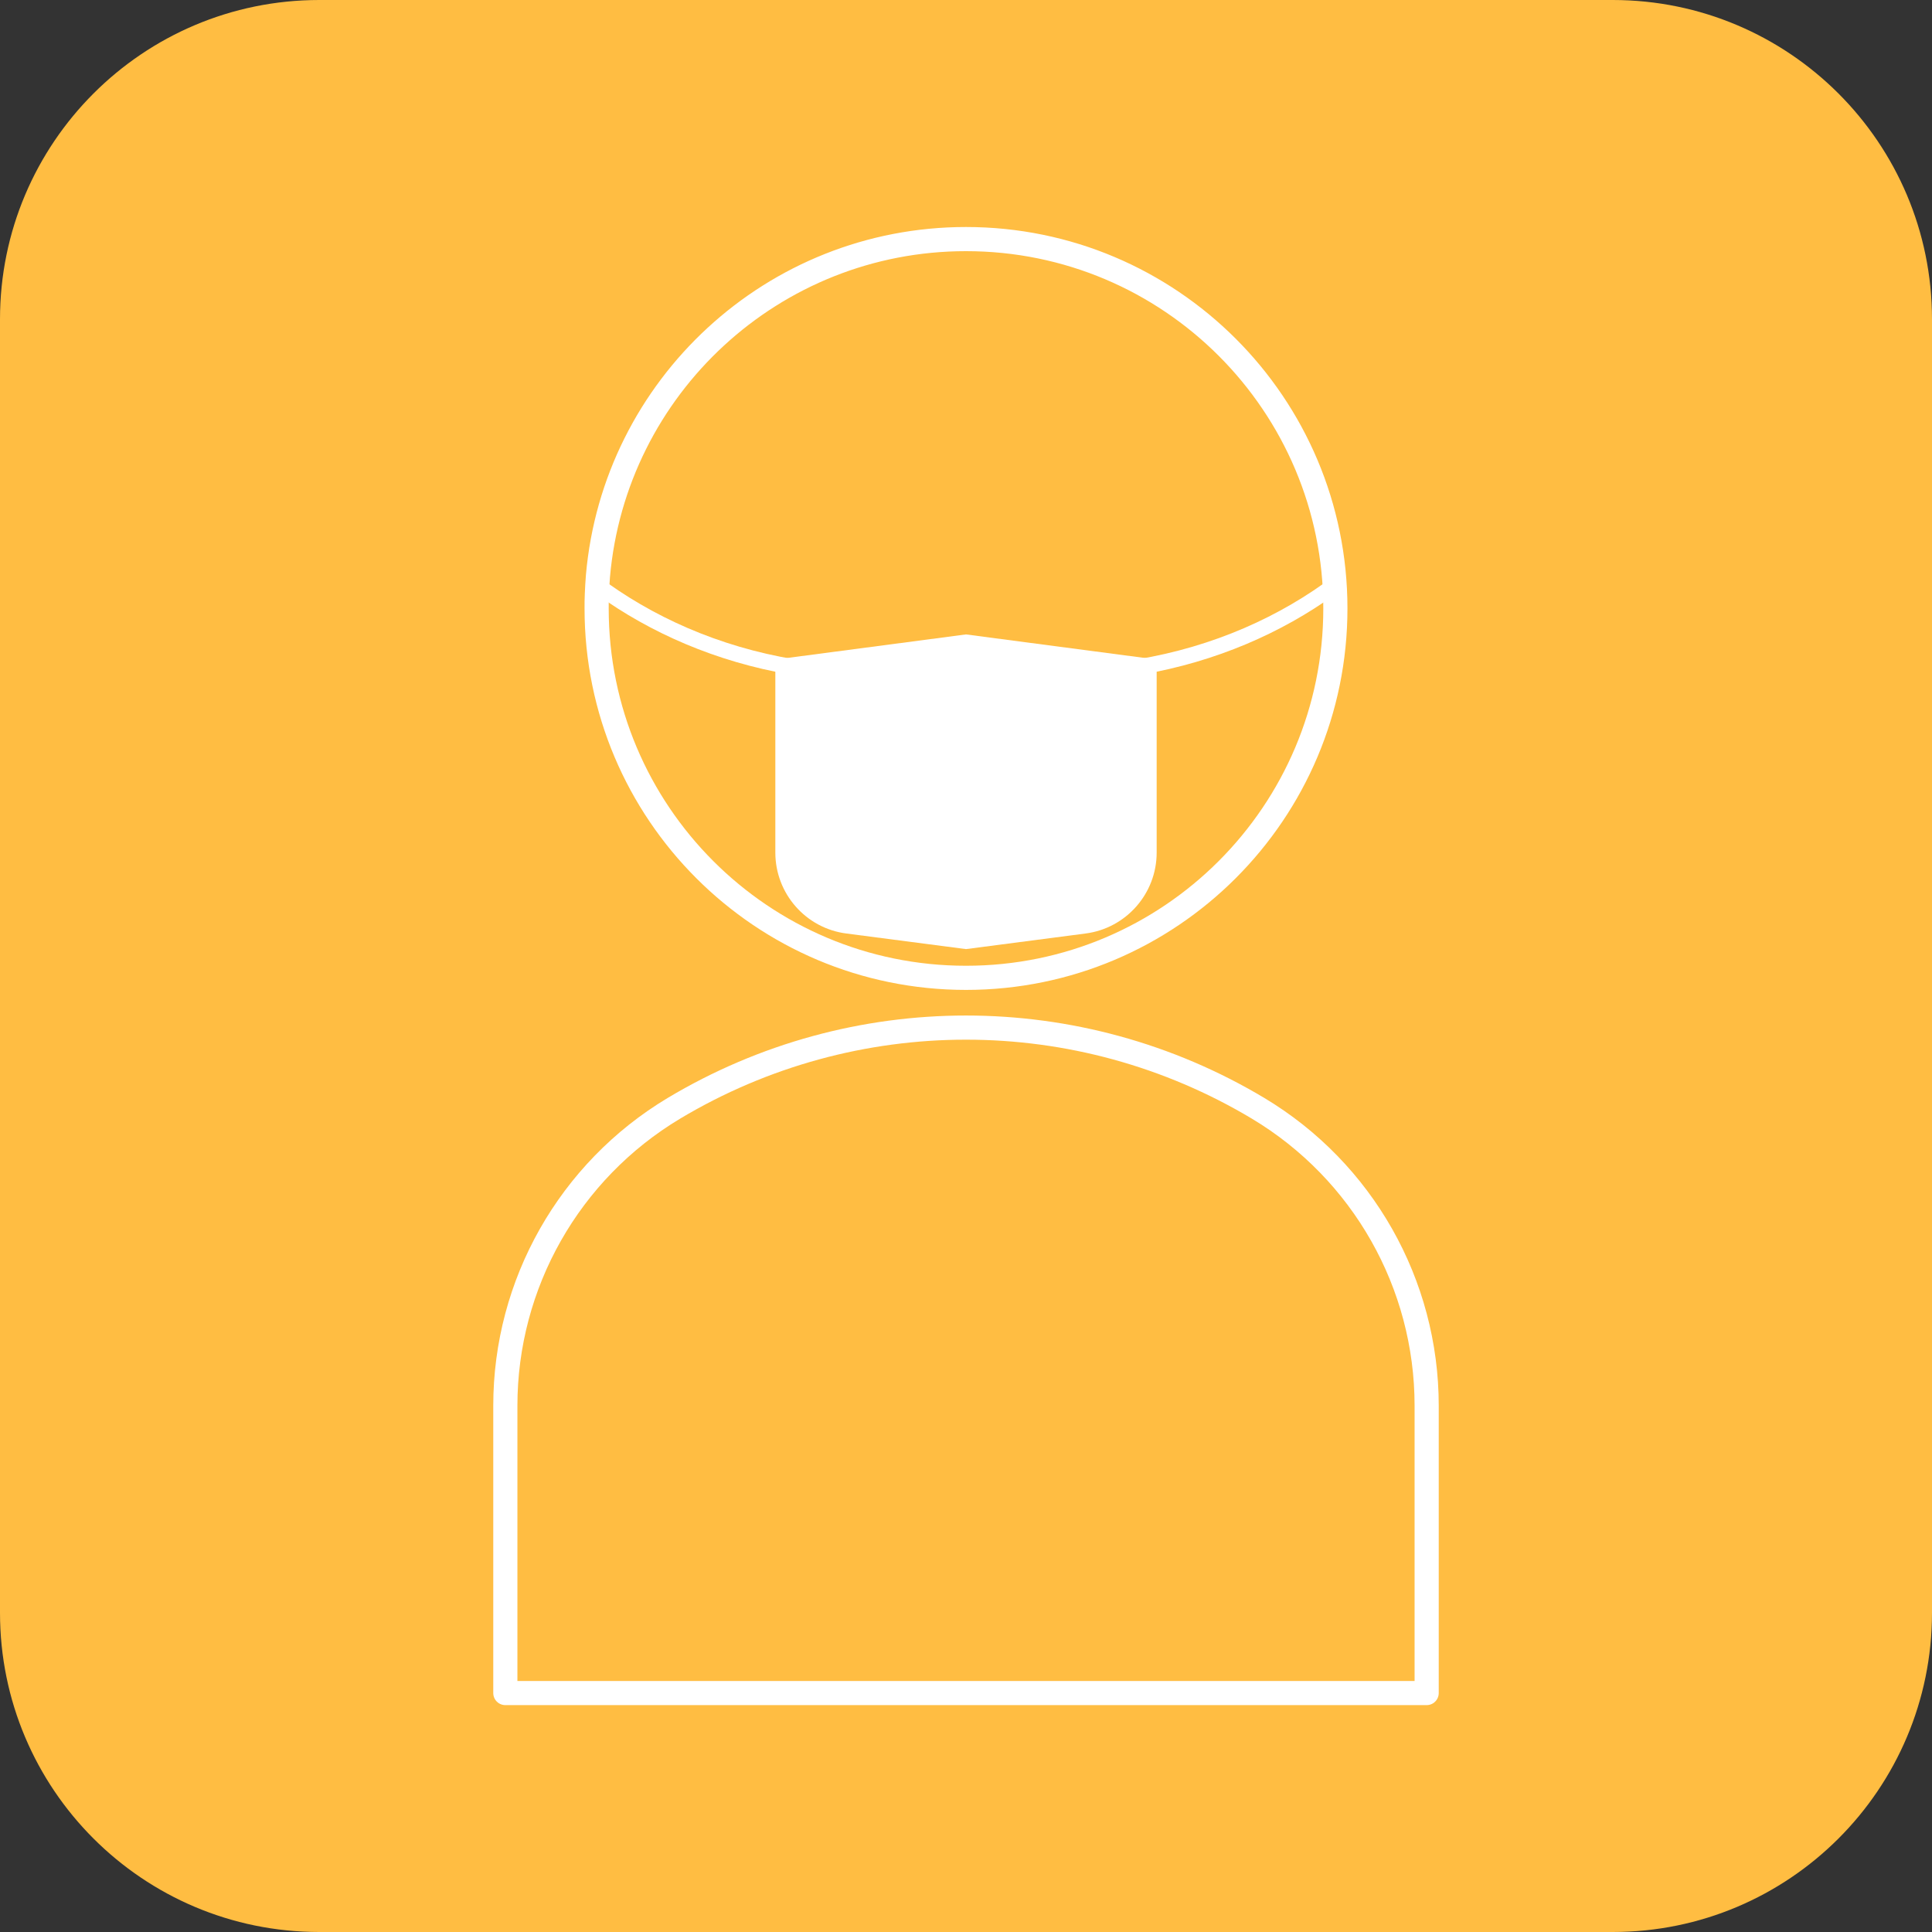
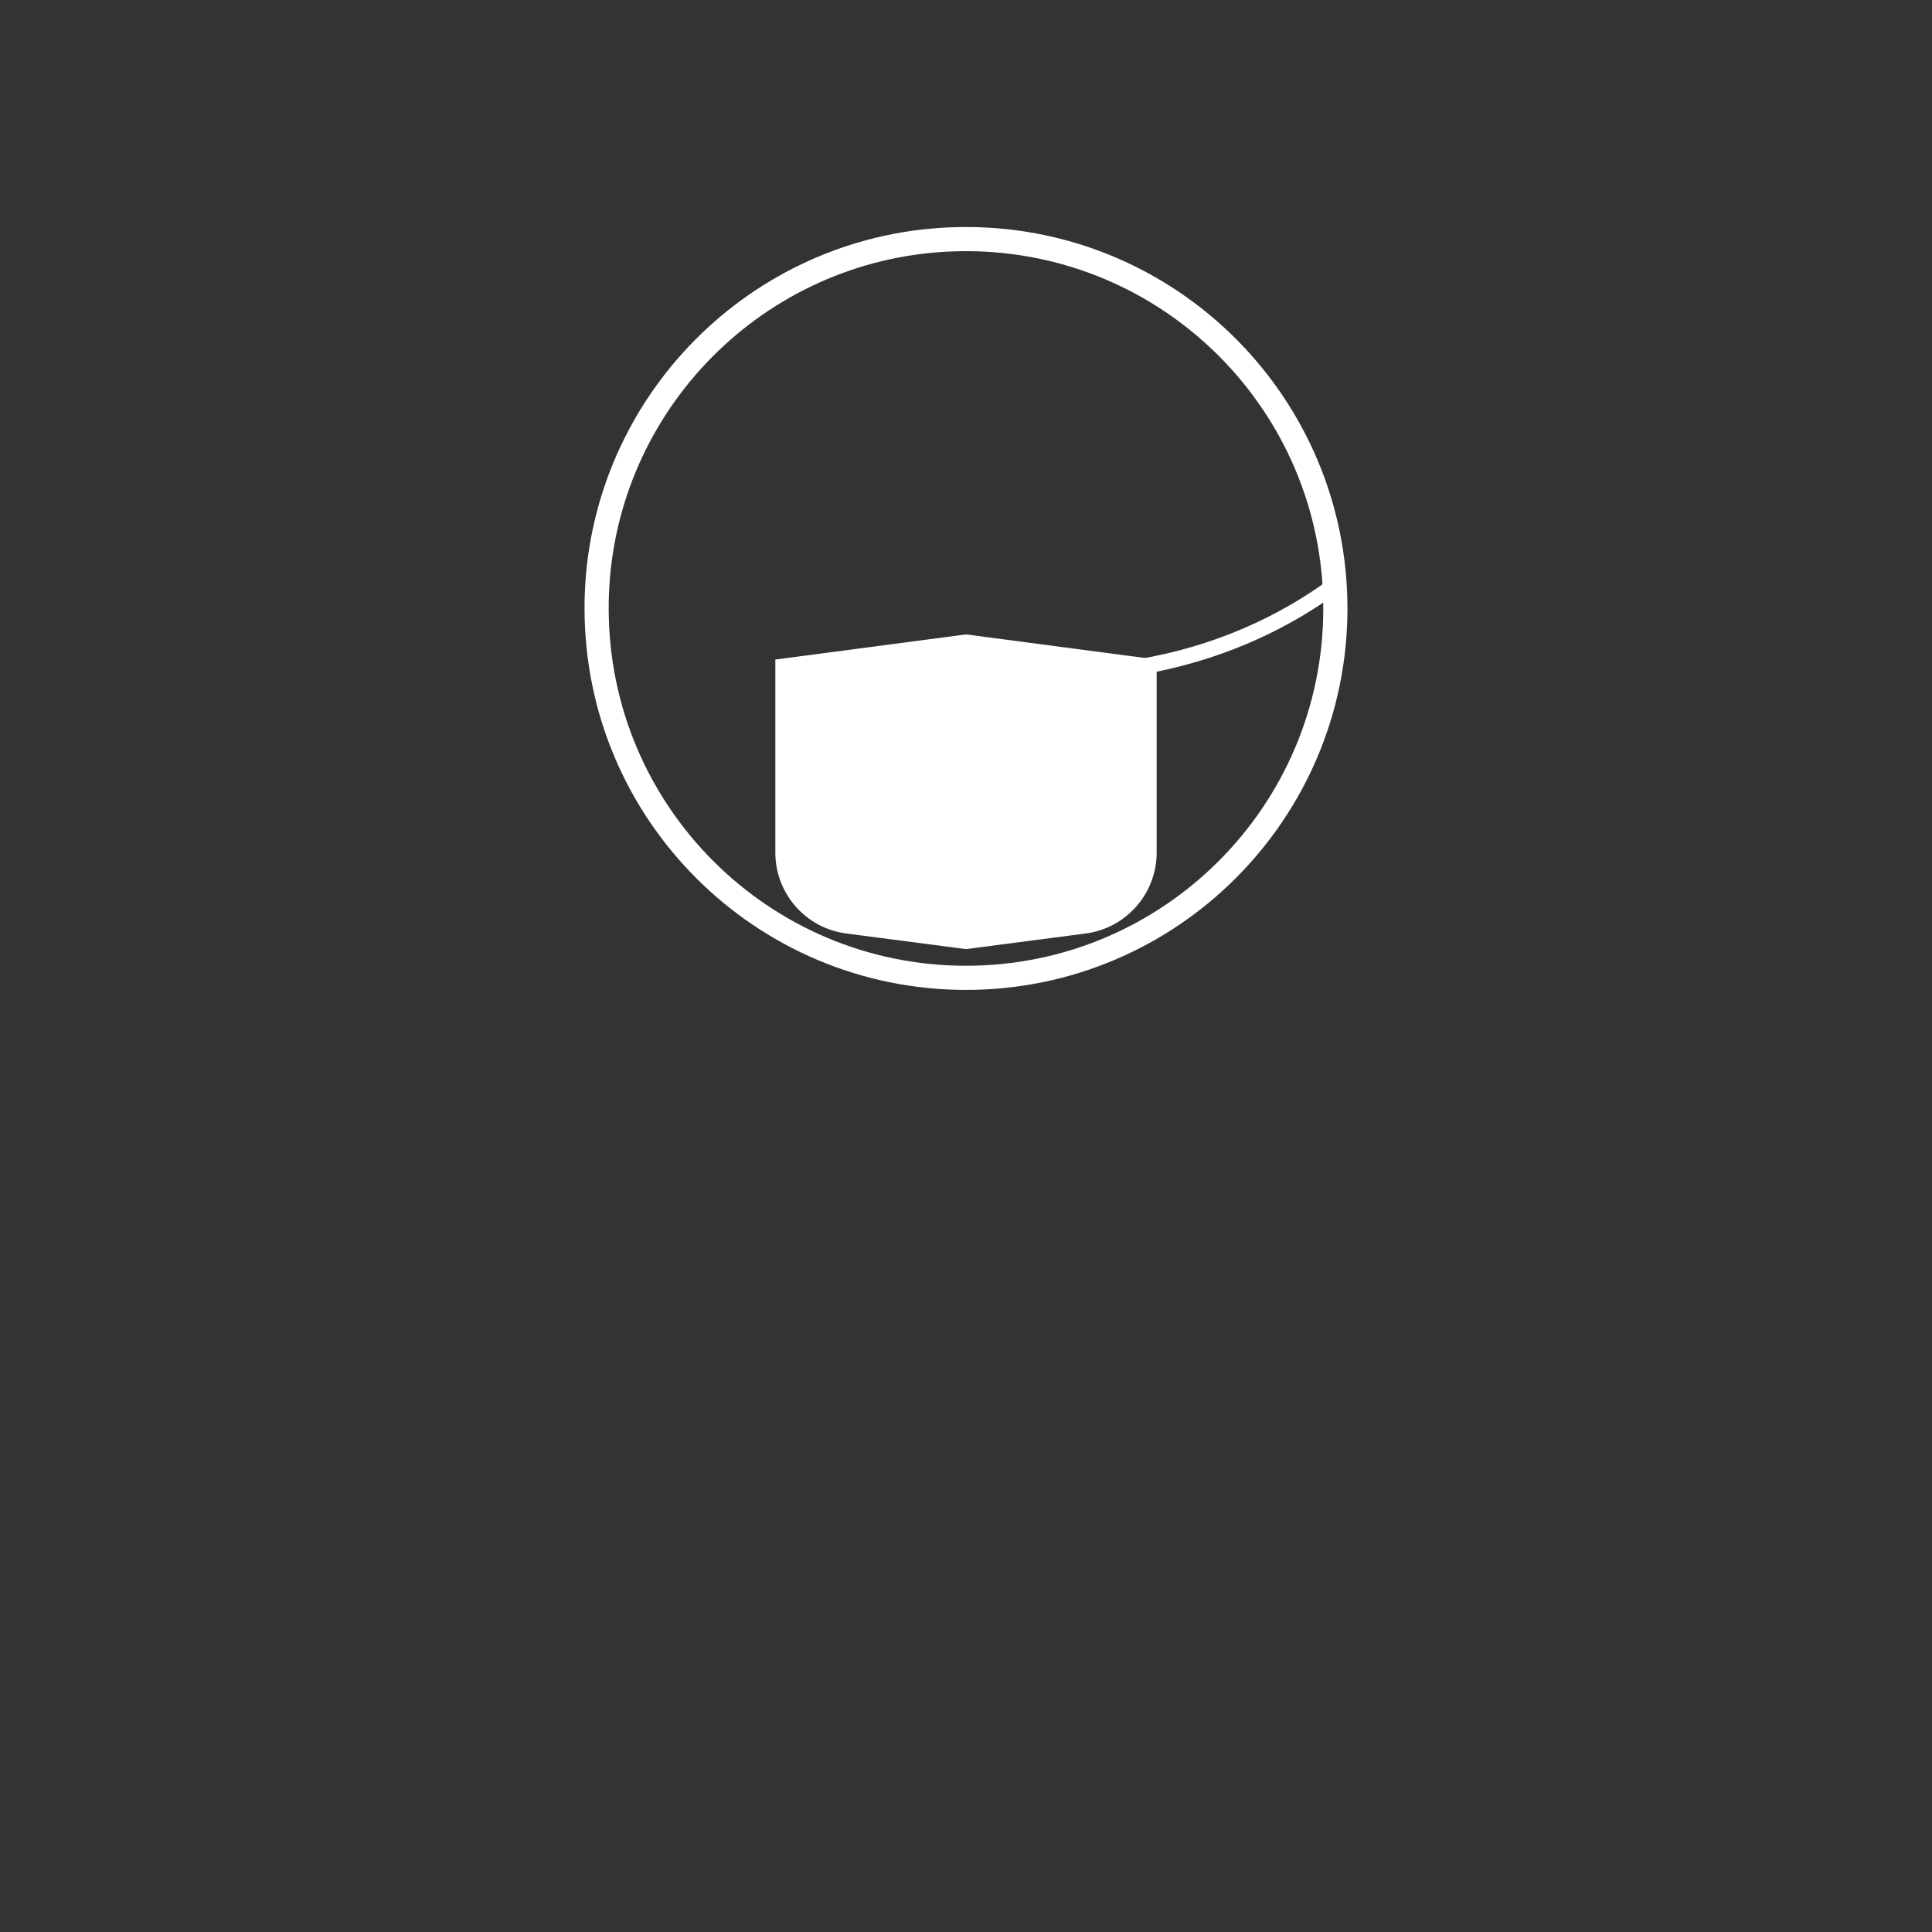
<svg xmlns="http://www.w3.org/2000/svg" version="1.1" id="レイヤー_1" x="0px" y="0px" width="160px" height="160px" viewBox="0 0 160 160" enable-background="new 0 0 160 160" xml:space="preserve">
  <rect x="0" y="0" width="160" height="160" fill="#333333" stroke="none" />
-   <path fill="#FFBD42" d="M133.56,160H26.44C11.83,160,0,148.17,0,133.56V26.44C0,11.84,11.83,0,26.44,0h107.12  C148.161,0,160,11.84,160,26.44v107.12C160,148.17,148.161,160,133.56,160z" />
  <g>
    <path fill="none" stroke="#FFFFFF" stroke-width="2" stroke-linecap="round" stroke-linejoin="round" stroke-miterlimit="10" d="   M110.59,50.39c0,16.89-13.69,30.59-30.59,30.59s-30.59-13.7-30.59-30.59c0-0.39,0-0.78,0.02-1.17c0.02-0.51,0.05-1.02,0.09-1.52   C50.89,32.06,64.01,19.8,80,19.8C96.9,19.8,110.59,33.49,110.59,50.39z" />
-     <path fill="none" stroke="#FFFFFF" stroke-width="2" stroke-linecap="round" stroke-linejoin="round" stroke-miterlimit="10" d="   M55.8,91.791c-8.65,5.189-13.95,14.529-13.95,24.619v23.801h76.3V116.41c0-10.09-5.3-19.43-13.95-24.619   C89.3,82.871,70.7,82.871,55.8,91.791z" />
    <path fill="#FFFFFF" d="M89.89,77.31L80,78.6l-9.9-1.29c-3.37-0.43-5.89-3.31-5.89-6.7v-5.03V54.62L80,52.54l15.79,2.08v10.96v5.03   C95.79,74,93.26,76.88,89.89,77.31z" />
-     <path fill="#FFFFFF" d="M65.84,54.61c-0.13,0.42-0.27,0.84-0.41,1.25c-6.15-1.06-11.58-3.45-16-6.64c0.02-0.51,0.05-1.02,0.09-1.52   C53.95,51.05,59.5,53.56,65.84,54.61z" />
    <path fill="#FFFFFF" d="M94.161,54.61c0.129,0.42,0.26,0.84,0.399,1.25c6.16-1.06,11.59-3.45,16.011-6.64   c-0.021-0.51-0.051-1.02-0.101-1.52C106.05,51.05,100.5,53.56,94.161,54.61z" />
  </g>
</svg>